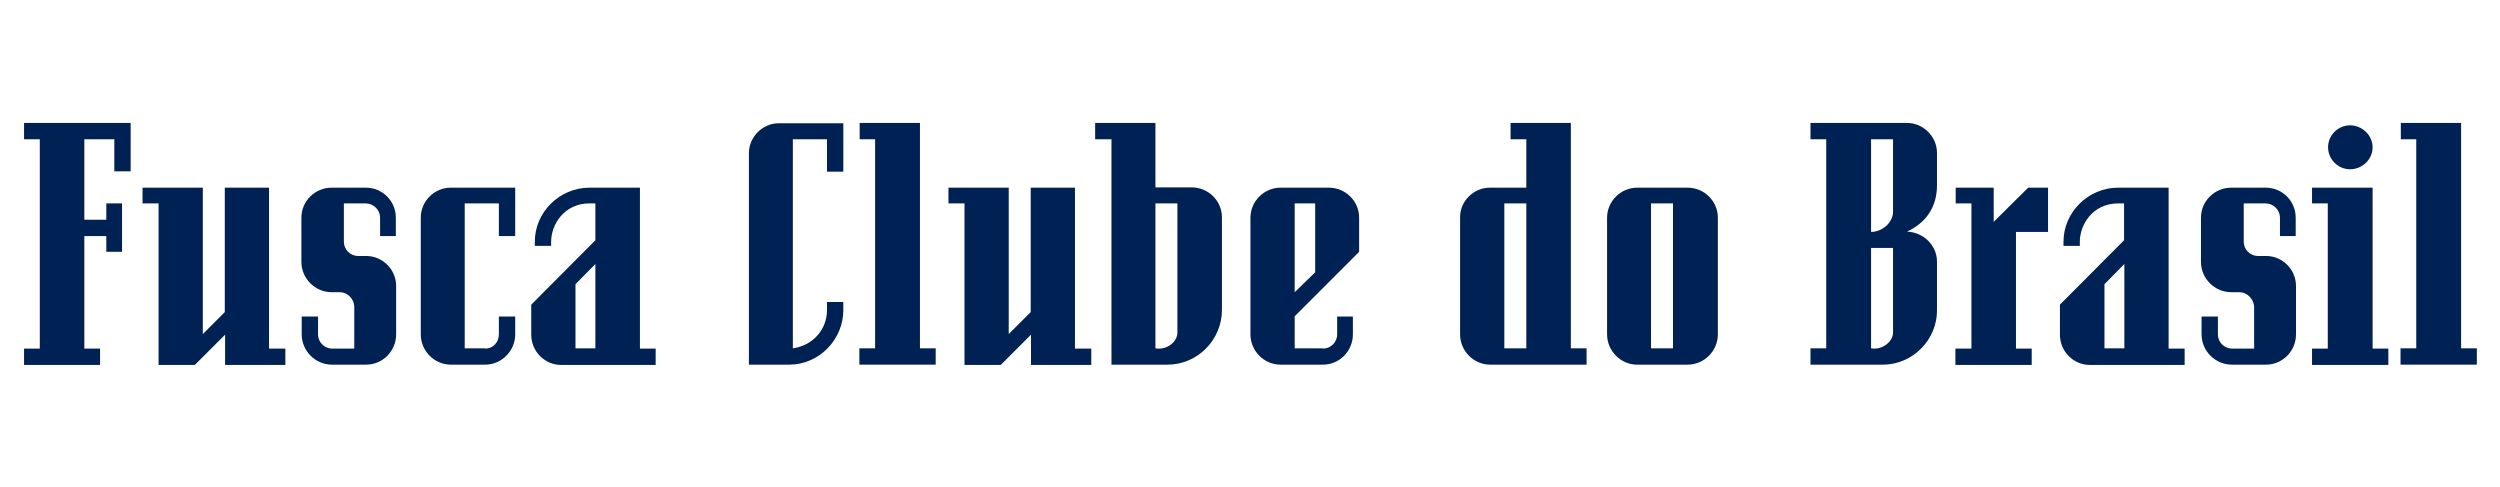
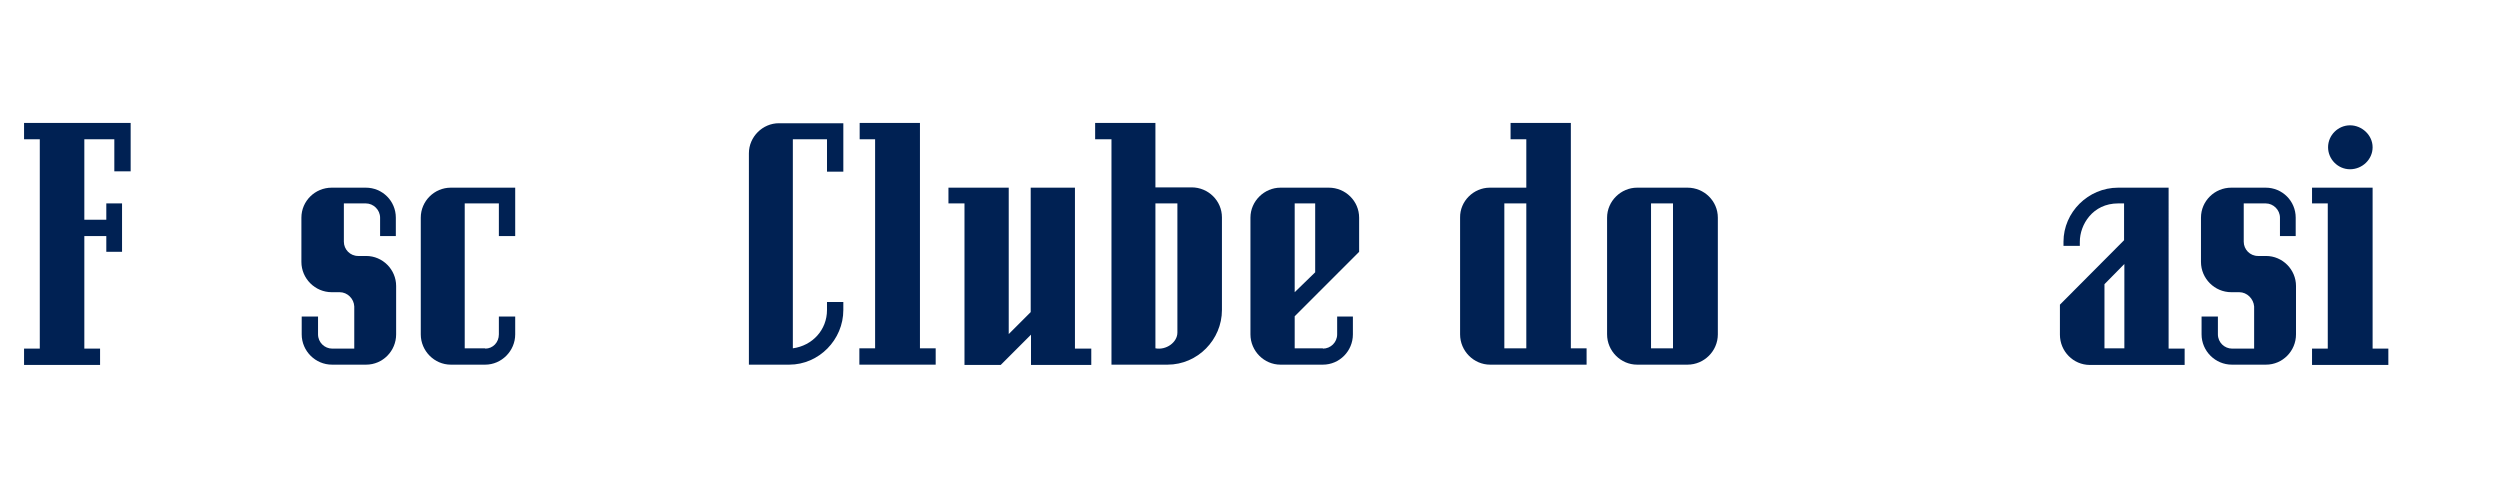
<svg xmlns="http://www.w3.org/2000/svg" version="1.1" id="Layer_1" x="0px" y="0px" viewBox="0 0 841.9 163.9" style="enable-background:new 0 0 841.9 163.9;" xml:space="preserve">
  <style type="text/css">
	.st0{fill:#002153;}
</style>
  <g>
    <path class="st0" d="M28.4,117.4h5.3v5.5H8.1v-5.5h5.3V46.9H8.1v-5.5H44v16.3h-5.5V46.9H28.4V74h7.4v-5.5h5.3v16.3h-5.3v-5.3h-7.4   V117.4z" />
-     <path class="st0" d="M48,68.5v-5.3h20.3v49.3l7.4-7.4V63.2h14.9v54.2h5.5v5.5H75.8v-10.2l-10.2,10.2H53.4V68.5H48z" />
    <path class="st0" d="M114.4,98.4h-2.7c-5.6,0-10.2-4.6-10.2-10.2V73.3c0-5.6,4.6-10.1,10.2-10.1h11.5c5.6,0,10.1,4.5,10.1,10.1v6.2   H128v-6.2c0-2.6-2.2-4.8-4.8-4.8h-7.4v12.9c0,2.6,2.1,4.8,4.8,4.8h2.7c5.6,0,10.1,4.6,10.1,10.1v16.3c0,5.6-4.5,10.2-10.1,10.2   h-11.5c-5.6,0-10.2-4.6-10.2-10.2v-6h5.5v6c0,2.7,2.2,4.8,4.8,4.8h7.4v-14.2C119.2,100.6,117,98.4,114.4,98.4z" />
    <path class="st0" d="M163.4,117.4c2.6,0,4.6-2.1,4.6-4.8v-6h5.5v6c0,5.6-4.6,10.2-10.1,10.2h-11.6c-5.5,0-10.1-4.6-10.1-10.2V73.3   c0-5.6,4.6-10.1,10.1-10.1h21.7v16.3H168V68.5h-11.5v48.8H163.4z" />
-     <path class="st0" d="M215.5,117.4h5.3v5.5H189c-5.6,0-10.1-4.6-10.1-10.2v-10.1l21.6-21.7V68.5h-2c-8.6,0-12.9,7.2-12.9,12.9v1.4   h-5.5v-1.4c0-9.9,8.3-18.2,18.4-18.2h17V117.4z M193.8,95.7v21.6h6.7V88.9L193.8,95.7z" />
    <path class="st0" d="M265.8,122.8h-13.6V51.6c0-5.5,4.6-10.1,10.1-10.1H284v16.3h-5.5V46.9H267v70.4c6.6-0.9,11.5-6.2,11.5-12.9   v-2.7h5.5v2.7C284,114.4,275.8,122.8,265.8,122.8z" />
    <path class="st0" d="M289.5,46.9v-5.5h20.3v75.9h5.3v5.5h-25.7v-5.5h5.3V46.9H289.5z" />
    <path class="st0" d="M319.4,68.5v-5.3h20.3v49.3l7.4-7.4V63.2H362v54.2h5.5v5.5h-20.3v-10.2l-10.2,10.2h-12.2V68.5H319.4z" />
    <path class="st0" d="M393.2,122.8h-18.9V46.9h-5.5v-5.5h20.3v21.7h12.2c5.6,0,10.2,4.5,10.2,10.1v31.2   C411.5,114.4,403.3,122.8,393.2,122.8z M389.1,68.5v48.8c3.6,0.7,7.4-2,7.4-5.3V68.5H389.1z" />
    <path class="st0" d="M445.5,117.4c2.6,0,4.8-2.1,4.8-4.8v-6h5.3v6c0,5.6-4.5,10.2-10.1,10.2h-14.3c-5.5,0-10.1-4.6-10.1-10.2V73.3   c0-5.6,4.7-10.1,10.1-10.1h16.3c5.6,0,10.2,4.5,10.2,10.1v11.5L436,106.5v10.8H445.5z M436,68.5v29.9l6.9-6.7V68.5H436z" />
    <path class="st0" d="M501.7,63.2H514V46.9h-5.3v-5.5h20.3v75.9h5.3v5.5h-32.5c-5.5,0-10.1-4.6-10.1-10.2V73.3   C491.6,67.7,496.3,63.2,501.7,63.2z M514,117.4V68.5h-7.4v48.8H514z" />
    <path class="st0" d="M541.2,112.6V73.3c0-5.6,4.7-10.1,10.1-10.1h17c5.6,0,10.2,4.5,10.2,10.1v39.3c0,5.6-4.6,10.2-10.2,10.2h-17   C545.8,122.8,541.2,118.2,541.2,112.6z M556,68.5v48.8h7.4V68.5H556z" />
-     <path class="st0" d="M634.1,122.8h-24.4v-5.5h5.3V46.9h-5.3v-5.5h32.5c5.5,0,10.1,4.6,10.1,10.1v10.9c0,7.2-3.6,12.6-10.1,15.6   c5.5,0.2,10.1,4.6,10.1,10.1v16.3C652.4,114.4,644.1,122.8,634.1,122.8z M637.5,71.3V46.9h-7.4v31.2   C633.9,78.1,637.5,74.9,637.5,71.3z M630.1,83.5v33.8c3.5,0.7,7.4-2.1,7.4-5.3V83.5H630.1z" />
-     <path class="st0" d="M658.6,117.4h5.3V68.5h-5.3v-5.3h12.8v11.5L683,63.2h6.7v14.9h-10.8v39.3h5.3v5.5h-25.7V117.4z" />
    <path class="st0" d="M730.4,117.4h5.3v5.5h-31.9c-5.6,0-10.1-4.6-10.1-10.2v-10.1l21.6-21.7V68.5h-2c-8.6,0-12.9,7.2-12.9,12.9v1.4   h-5.5v-1.4c0-9.9,8.3-18.2,18.4-18.2h17V117.4z M708.7,95.7v21.6h6.7V88.9L708.7,95.7z" />
    <path class="st0" d="M754.1,98.4h-2.7c-5.6,0-10.2-4.6-10.2-10.2V73.3c0-5.6,4.6-10.1,10.2-10.1H763c5.6,0,10.1,4.5,10.1,10.1v6.2   h-5.3v-6.2c0-2.6-2.2-4.8-4.8-4.8h-7.4v12.9c0,2.6,2.1,4.8,4.8,4.8h2.7c5.6,0,10.1,4.6,10.1,10.1v16.3c0,5.6-4.5,10.2-10.1,10.2   h-11.5c-5.6,0-10.2-4.6-10.2-10.2v-6h5.5v6c0,2.7,2.2,4.8,4.8,4.8h7.4v-14.2C758.9,100.6,756.7,98.4,754.1,98.4z" />
    <path class="st0" d="M778.6,68.5v-5.3H799v54.2h5.3v5.5h-25.7v-5.5h5.3V68.5H778.6z M799,49.6c0,4.1-3.5,7.4-7.6,7.4   s-7.4-3.4-7.4-7.4c0-4.1,3.4-7.4,7.4-7.4S799,45.5,799,49.6z" />
-     <path class="st0" d="M808.5,46.9v-5.5h20.3v75.9h5.3v5.5h-25.7v-5.5h5.3V46.9H808.5z" />
  </g>
</svg>